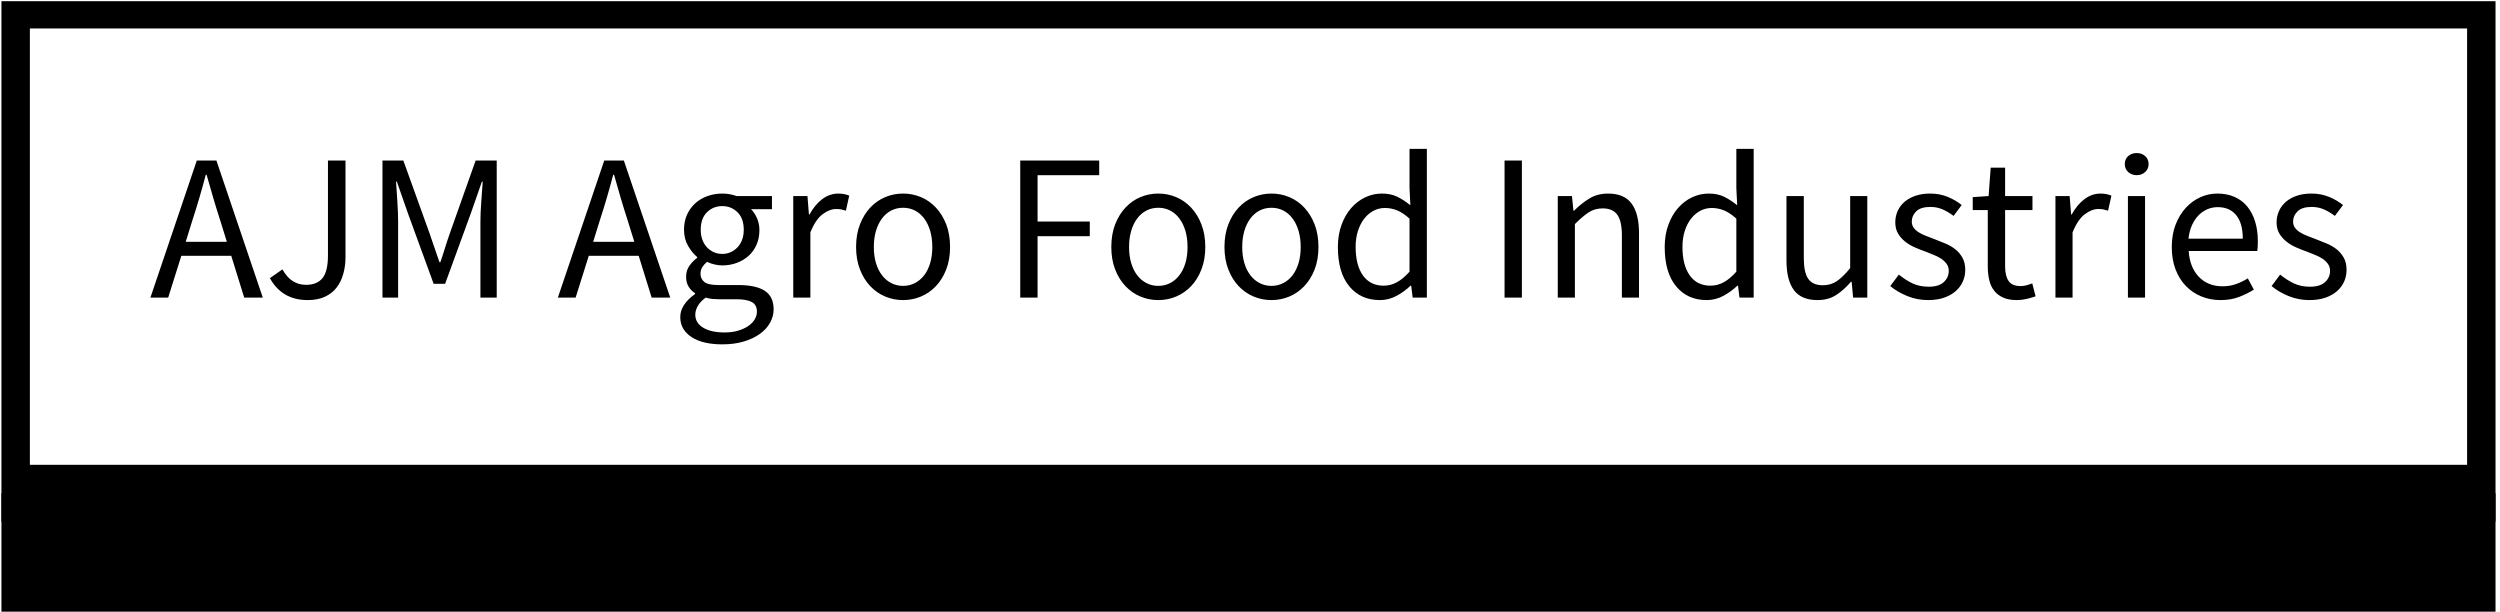
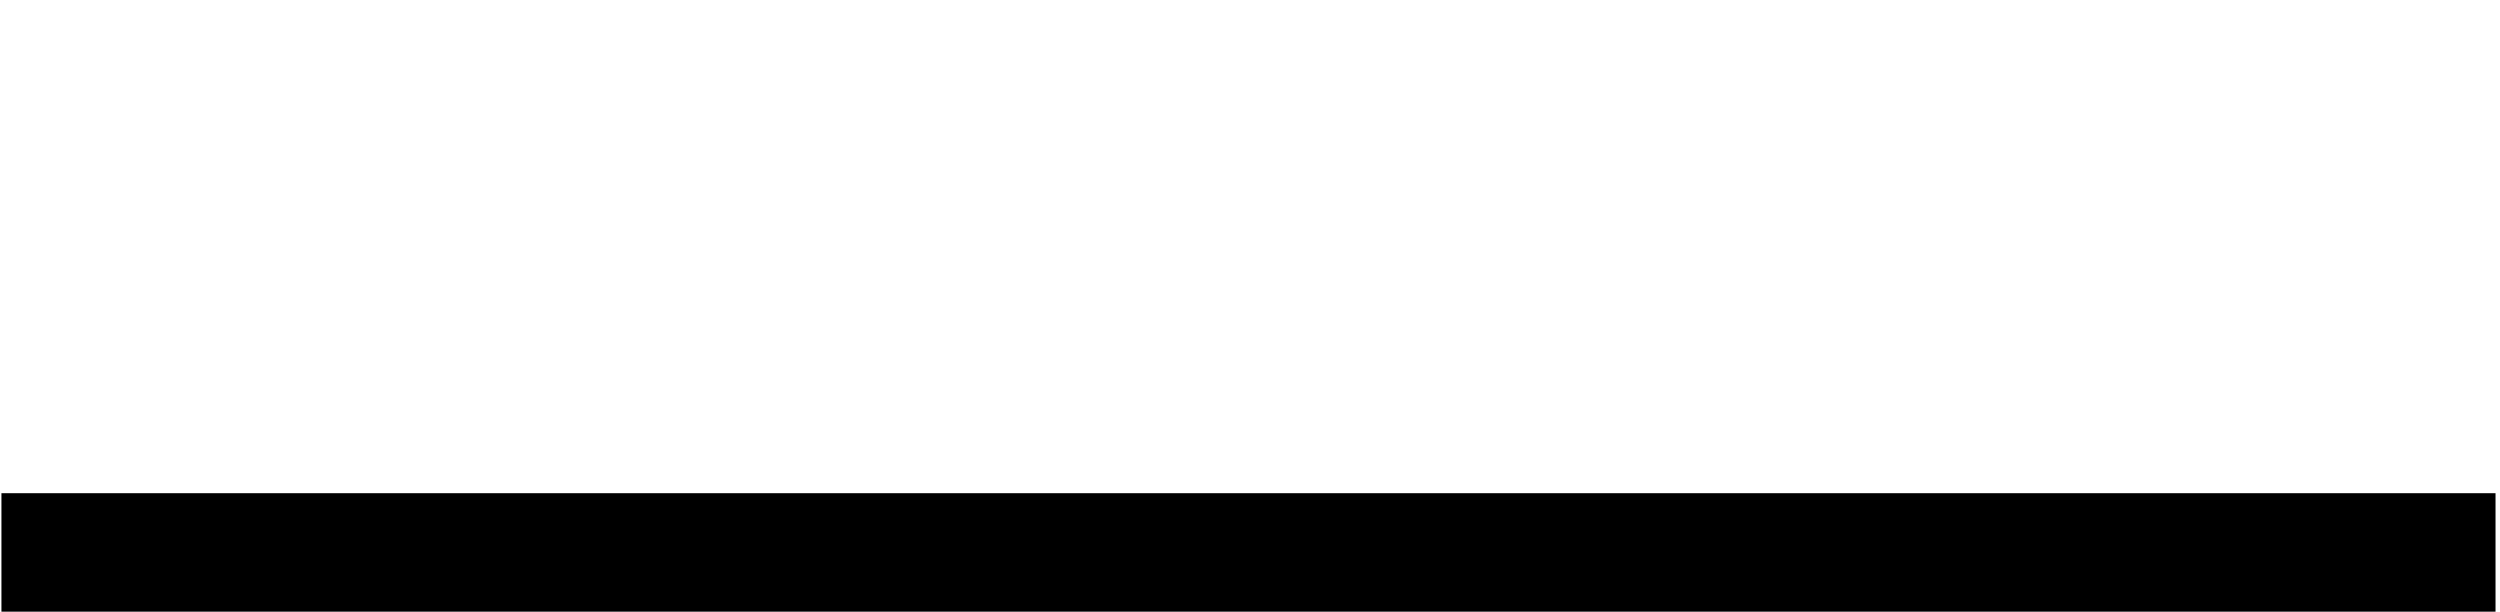
<svg xmlns="http://www.w3.org/2000/svg" version="1.1" width="1500" height="367" viewBox="0 0 1500 367">
  <g transform="matrix(1,0,0,1,-0.909,0.711)">
    <svg viewBox="0 0 396 97" data-background-color="#ffffff" preserveAspectRatio="xMidYMid meet" height="367" width="1500">
      <g id="tight-bounds" transform="matrix(1,0,0,1,0.24,-0.188)">
        <svg viewBox="0 0 395.52 97.376" height="97.376" width="395.52">
          <g>
            <svg viewBox="0 0 395.52 97.376" height="97.376" width="395.52">
              <g>
                <svg viewBox="0 0 395.52 97.376" height="97.376" width="395.52">
                  <g id="textblocktransform">
                    <svg viewBox="0 0 395.52 97.376" height="97.376" width="395.52" id="textblock">
                      <g>
-                         <rect width="395.52" height="78.217" fill="none" stroke-width="9.018" stroke="#000000" data-fill-palette-color="none" data-stroke-palette-color="tertiary" />
                        <rect width="395.52" height="19.159" y="78.217" fill="#000000" data-fill-palette-color="tertiary" />
                      </g>
                      <g>
                        <svg viewBox="0 0 395.52 78.217" height="78.217" width="395.52">
                          <g transform="matrix(1,0,0,1,23.608,23.608)">
                            <svg width="348.305" viewBox="0.15 -35.6 525.74 46.8" height="31.002" data-palette-color="#000000">
-                               <path d="M10.15-18.35L10.15-18.35 8.6-13.35 18.45-13.35 16.9-18.35Q16-21.1 15.2-23.83 14.4-26.55 13.6-29.4L13.6-29.4 13.4-29.4Q12.65-26.55 11.85-23.83 11.05-21.1 10.15-18.35ZM4.4 0L0.15 0 11.25-32.8 15.95-32.8 27.05 0 22.6 0 19.5-10 7.55-10 4.4 0ZM37.8 0.6L37.8 0.6Q31.65 0.6 28.75-4.65L28.75-4.65 31.75-6.75Q32.85-4.8 34.25-3.93 35.65-3.05 37.4-3.05L37.4-3.05Q40.05-3.05 41.35-4.67 42.65-6.3 42.65-10.05L42.65-10.05 42.65-32.8 46.85-32.8 46.85-9.65Q46.85-7.55 46.32-5.68 45.8-3.8 44.72-2.4 43.65-1 41.92-0.2 40.2 0.6 37.8 0.6ZM59.45 0L55.7 0 55.7-32.8 60.7-32.8 67-15.3Q67.6-13.6 68.17-11.88 68.75-10.15 69.35-8.45L69.35-8.45 69.55-8.45Q70.15-10.15 70.67-11.88 71.2-13.6 71.8-15.3L71.8-15.3 78-32.8 83.05-32.8 83.05 0 79.15 0 79.15-18.05Q79.15-20.25 79.35-22.9 79.55-25.55 79.7-27.75L79.7-27.75 79.5-27.75 76.9-20.3 70.7-3.3 67.95-3.3 61.75-20.3 59.15-27.75 58.95-27.75Q59.1-25.55 59.27-22.9 59.45-20.25 59.45-18.05L59.45-18.05 59.45 0ZM107.69-18.35L107.69-18.35 106.14-13.35 115.99-13.35 114.44-18.35Q113.54-21.1 112.74-23.83 111.94-26.55 111.14-29.4L111.14-29.4 110.94-29.4Q110.19-26.55 109.39-23.83 108.59-21.1 107.69-18.35ZM101.94 0L97.69 0 108.79-32.8 113.49-32.8 124.59 0 120.14 0 117.04-10 105.09-10 101.94 0ZM137.04 11.2L137.04 11.2Q134.79 11.2 132.94 10.78 131.09 10.35 129.76 9.5 128.44 8.65 127.71 7.45 126.99 6.25 126.99 4.65L126.99 4.65Q126.99 3.1 127.94 1.7 128.89 0.3 130.54-0.85L130.54-0.85 130.54-1.05Q129.64-1.6 129.01-2.58 128.39-3.55 128.39-5L128.39-5Q128.39-6.55 129.24-7.7 130.09-8.85 131.04-9.5L131.04-9.5 131.04-9.7Q129.84-10.7 128.86-12.38 127.89-14.05 127.89-16.25L127.89-16.25Q127.89-18.25 128.61-19.85 129.34-21.45 130.59-22.58 131.84-23.7 133.51-24.3 135.19-24.9 137.04-24.9L137.04-24.9Q138.04-24.9 138.91-24.73 139.79-24.55 140.49-24.3L140.49-24.3 148.94-24.3 148.94-21.15 143.94-21.15Q144.79-20.3 145.36-19 145.94-17.7 145.94-16.15L145.94-16.15Q145.94-14.2 145.24-12.63 144.54-11.05 143.34-9.98 142.14-8.9 140.51-8.3 138.89-7.7 137.04-7.7L137.04-7.7Q136.14-7.7 135.19-7.93 134.24-8.15 133.39-8.55L133.39-8.55Q132.74-8 132.29-7.33 131.84-6.65 131.84-5.65L131.84-5.65Q131.84-4.5 132.74-3.75 133.64-3 136.14-3L136.14-3 140.84-3Q145.09-3 147.21-1.63 149.34-0.25 149.34 2.8L149.34 2.8Q149.34 4.5 148.49 6.03 147.64 7.55 146.04 8.7 144.44 9.85 142.16 10.53 139.89 11.2 137.04 11.2ZM137.04-10.45L137.04-10.45Q138.09-10.45 139.01-10.85 139.94-11.25 140.66-12 141.39-12.75 141.79-13.83 142.19-14.9 142.19-16.25L142.19-16.25Q142.19-18.95 140.69-20.43 139.19-21.9 137.04-21.9L137.04-21.9Q134.89-21.9 133.39-20.43 131.89-18.95 131.89-16.25L131.89-16.25Q131.89-14.9 132.29-13.83 132.69-12.75 133.41-12 134.14-11.25 135.06-10.85 135.99-10.45 137.04-10.45ZM137.64 8.35L137.64 8.35Q139.39 8.35 140.81 7.93 142.24 7.5 143.24 6.83 144.24 6.15 144.79 5.25 145.34 4.35 145.34 3.4L145.34 3.4Q145.34 1.7 144.09 1.05 142.84 0.4 140.44 0.4L140.44 0.4 136.24 0.4Q135.54 0.4 134.71 0.33 133.89 0.25 133.09 0L133.09 0Q131.79 0.95 131.19 2 130.59 3.05 130.59 4.1L130.59 4.1Q130.59 6.05 132.46 7.2 134.34 8.35 137.64 8.35ZM158.14 0L154.04 0 154.04-24.3 157.44-24.3 157.79-19.9 157.94-19.9Q159.19-22.2 160.96-23.55 162.74-24.9 164.84-24.9L164.84-24.9Q166.29-24.9 167.44-24.4L167.44-24.4 166.64-20.8Q166.04-21 165.54-21.1 165.04-21.2 164.29-21.2L164.29-21.2Q162.74-21.2 161.06-19.95 159.39-18.7 158.14-15.6L158.14-15.6 158.14 0ZM180.33 0.6L180.33 0.6Q178.08 0.6 176.06-0.25 174.03-1.1 172.48-2.73 170.93-4.35 170.01-6.73 169.08-9.1 169.08-12.1L169.08-12.1Q169.08-15.15 170.01-17.53 170.93-19.9 172.48-21.55 174.03-23.2 176.06-24.05 178.08-24.9 180.33-24.9L180.33-24.9Q182.58-24.9 184.61-24.05 186.63-23.2 188.18-21.55 189.73-19.9 190.66-17.53 191.58-15.15 191.58-12.1L191.58-12.1Q191.58-9.1 190.66-6.73 189.73-4.35 188.18-2.73 186.63-1.1 184.61-0.25 182.58 0.6 180.33 0.6ZM180.33-2.8L180.33-2.8Q181.88-2.8 183.18-3.48 184.48-4.15 185.41-5.38 186.33-6.6 186.83-8.3 187.33-10 187.33-12.1L187.33-12.1Q187.33-14.2 186.83-15.93 186.33-17.65 185.41-18.9 184.48-20.15 183.18-20.83 181.88-21.5 180.33-21.5L180.33-21.5Q178.78-21.5 177.48-20.83 176.18-20.15 175.26-18.9 174.33-17.65 173.83-15.93 173.33-14.2 173.33-12.1L173.33-12.1Q173.33-10 173.83-8.3 174.33-6.6 175.26-5.38 176.18-4.15 177.48-3.48 178.78-2.8 180.33-2.8ZM212.53 0L208.38 0 208.38-32.8 227.28-32.8 227.28-29.3 212.53-29.3 212.53-18.2 225.03-18.2 225.03-14.7 212.53-14.7 212.53 0ZM241.43 0.6L241.43 0.6Q239.18 0.6 237.15-0.25 235.13-1.1 233.58-2.73 232.03-4.35 231.1-6.73 230.18-9.1 230.18-12.1L230.18-12.1Q230.18-15.15 231.1-17.53 232.03-19.9 233.58-21.55 235.13-23.2 237.15-24.05 239.18-24.9 241.43-24.9L241.43-24.9Q243.68-24.9 245.7-24.05 247.73-23.2 249.28-21.55 250.83-19.9 251.75-17.53 252.68-15.15 252.68-12.1L252.68-12.1Q252.68-9.1 251.75-6.73 250.83-4.35 249.28-2.73 247.73-1.1 245.7-0.25 243.68 0.6 241.43 0.6ZM241.43-2.8L241.43-2.8Q242.98-2.8 244.28-3.48 245.58-4.15 246.5-5.38 247.43-6.6 247.93-8.3 248.43-10 248.43-12.1L248.43-12.1Q248.43-14.2 247.93-15.93 247.43-17.65 246.5-18.9 245.58-20.15 244.28-20.83 242.98-21.5 241.43-21.5L241.43-21.5Q239.88-21.5 238.58-20.83 237.28-20.15 236.35-18.9 235.43-17.65 234.93-15.93 234.43-14.2 234.43-12.1L234.43-12.1Q234.43-10 234.93-8.3 235.43-6.6 236.35-5.38 237.28-4.15 238.58-3.48 239.88-2.8 241.43-2.8ZM268.52 0.6L268.52 0.6Q266.27 0.6 264.25-0.25 262.22-1.1 260.67-2.73 259.12-4.35 258.2-6.73 257.27-9.1 257.27-12.1L257.27-12.1Q257.27-15.15 258.2-17.53 259.12-19.9 260.67-21.55 262.22-23.2 264.25-24.05 266.27-24.9 268.52-24.9L268.52-24.9Q270.77-24.9 272.8-24.05 274.82-23.2 276.37-21.55 277.92-19.9 278.85-17.53 279.77-15.15 279.77-12.1L279.77-12.1Q279.77-9.1 278.85-6.73 277.92-4.35 276.37-2.73 274.82-1.1 272.8-0.25 270.77 0.6 268.52 0.6ZM268.52-2.8L268.52-2.8Q270.07-2.8 271.37-3.48 272.67-4.15 273.6-5.38 274.52-6.6 275.02-8.3 275.52-10 275.52-12.1L275.52-12.1Q275.52-14.2 275.02-15.93 274.52-17.65 273.6-18.9 272.67-20.15 271.37-20.83 270.07-21.5 268.52-21.5L268.52-21.5Q266.97-21.5 265.67-20.83 264.37-20.15 263.45-18.9 262.52-17.65 262.02-15.93 261.52-14.2 261.52-12.1L261.52-12.1Q261.52-10 262.02-8.3 262.52-6.6 263.45-5.38 264.37-4.15 265.67-3.48 266.97-2.8 268.52-2.8ZM294.47 0.6L294.47 0.6Q289.87 0.6 287.15-2.7 284.42-6 284.42-12.1L284.42-12.1Q284.42-15.05 285.3-17.43 286.17-19.8 287.62-21.45 289.07-23.1 290.97-24 292.87-24.9 294.97-24.9L294.97-24.9Q297.07-24.9 298.62-24.15 300.17-23.4 301.77-22.1L301.77-22.1 301.57-26.25 301.57-35.6 305.72-35.6 305.72 0 302.32 0 301.97-2.85 301.82-2.85Q300.37-1.45 298.5-0.43 296.62 0.6 294.47 0.6ZM295.37-2.85L295.37-2.85Q297.07-2.85 298.57-3.68 300.07-4.5 301.57-6.2L301.57-6.2 301.57-18.9Q300.02-20.3 298.6-20.88 297.17-21.45 295.67-21.45L295.67-21.45Q294.22-21.45 292.95-20.78 291.67-20.1 290.72-18.88 289.77-17.65 289.22-15.95 288.67-14.25 288.67-12.15L288.67-12.15Q288.67-7.75 290.42-5.3 292.17-2.85 295.37-2.85ZM328.47 0L324.32 0 324.32-32.8 328.47-32.8 328.47 0ZM341.16 0L337.06 0 337.06-24.3 340.46-24.3 340.81-20.8 340.96-20.8Q342.71-22.55 344.64-23.73 346.56-24.9 349.11-24.9L349.11-24.9Q352.96-24.9 354.74-22.5 356.51-20.1 356.51-15.4L356.51-15.4 356.51 0 352.41 0 352.41-14.85Q352.41-18.3 351.31-19.83 350.21-21.35 347.81-21.35L347.81-21.35Q345.91-21.35 344.46-20.4 343.01-19.45 341.16-17.6L341.16-17.6 341.16 0ZM372.71 0.6L372.71 0.6Q368.11 0.6 365.39-2.7 362.66-6 362.66-12.1L362.66-12.1Q362.66-15.05 363.54-17.43 364.41-19.8 365.86-21.45 367.31-23.1 369.21-24 371.11-24.9 373.21-24.9L373.21-24.9Q375.31-24.9 376.86-24.15 378.41-23.4 380.01-22.1L380.01-22.1 379.81-26.25 379.81-35.6 383.96-35.6 383.96 0 380.56 0 380.21-2.85 380.06-2.85Q378.61-1.45 376.74-0.43 374.86 0.6 372.71 0.6ZM373.61-2.85L373.61-2.85Q375.31-2.85 376.81-3.68 378.31-4.5 379.81-6.2L379.81-6.2 379.81-18.9Q378.26-20.3 376.84-20.88 375.41-21.45 373.91-21.45L373.91-21.45Q372.46-21.45 371.19-20.78 369.91-20.1 368.96-18.88 368.01-17.65 367.46-15.95 366.91-14.25 366.91-12.15L366.91-12.15Q366.91-7.75 368.66-5.3 370.41-2.85 373.61-2.85ZM399.26 0.6L399.26 0.6Q395.36 0.6 393.58-1.8 391.81-4.2 391.81-8.9L391.81-8.9 391.81-24.3 395.96-24.3 395.96-9.45Q395.96-6 397.03-4.48 398.11-2.95 400.51-2.95L400.51-2.95Q402.41-2.95 403.86-3.93 405.31-4.9 407.06-7.05L407.06-7.05 407.06-24.3 411.16-24.3 411.16 0 407.76 0 407.41-3.8 407.26-3.8Q405.56-1.8 403.68-0.6 401.81 0.6 399.26 0.6ZM425.71 0.6L425.71 0.6Q423.11 0.6 420.76-0.35 418.41-1.3 416.66-2.75L416.66-2.75 418.71-5.5Q420.31-4.2 421.98-3.4 423.66-2.6 425.86-2.6L425.86-2.6Q428.26-2.6 429.46-3.7 430.66-4.8 430.66-6.4L430.66-6.4Q430.66-7.35 430.16-8.05 429.66-8.75 428.88-9.28 428.11-9.8 427.11-10.2 426.11-10.6 425.11-11L425.11-11Q423.81-11.45 422.51-12.03 421.21-12.6 420.18-13.43 419.16-14.25 418.51-15.35 417.86-16.45 417.86-18L417.86-18Q417.86-19.45 418.43-20.73 419.01-22 420.08-22.93 421.16-23.85 422.71-24.38 424.26-24.9 426.21-24.9L426.21-24.9Q428.51-24.9 430.43-24.1 432.36-23.3 433.76-22.15L433.76-22.15 431.81-19.55Q430.56-20.5 429.21-21.1 427.86-21.7 426.26-21.7L426.26-21.7Q423.96-21.7 422.88-20.65 421.81-19.6 421.81-18.2L421.81-18.2Q421.81-17.35 422.26-16.73 422.71-16.1 423.46-15.63 424.21-15.15 425.18-14.78 426.16-14.4 427.21-14L427.21-14Q428.51-13.5 429.83-12.95 431.16-12.4 432.21-11.58 433.26-10.75 433.93-9.55 434.61-8.35 434.61-6.65L434.61-6.65Q434.61-5.15 434.03-3.85 433.46-2.55 432.33-1.55 431.21-0.55 429.53 0.03 427.86 0.6 425.71 0.6ZM446.95 0.6L446.95 0.6Q445 0.6 443.68 0 442.35-0.6 441.53-1.65 440.7-2.7 440.35-4.2 440-5.7 440-7.5L440-7.5 440-20.95 436.4-20.95 436.4-24.05 440.2-24.3 440.7-31.1 444.15-31.1 444.15-24.3 450.7-24.3 450.7-20.95 444.15-20.95 444.15-7.45Q444.15-5.2 444.98-3.98 445.8-2.75 447.9-2.75L447.9-2.75Q448.55-2.75 449.3-2.95 450.05-3.15 450.65-3.4L450.65-3.4 451.45-0.3Q450.45 0.05 449.28 0.33 448.1 0.6 446.95 0.6ZM460.3 0L456.2 0 456.2-24.3 459.6-24.3 459.95-19.9 460.1-19.9Q461.35-22.2 463.13-23.55 464.9-24.9 467-24.9L467-24.9Q468.45-24.9 469.6-24.4L469.6-24.4 468.8-20.8Q468.2-21 467.7-21.1 467.2-21.2 466.45-21.2L466.45-21.2Q464.9-21.2 463.23-19.95 461.55-18.7 460.3-15.6L460.3-15.6 460.3 0ZM477.65 0L473.55 0 473.55-24.3 477.65-24.3 477.65 0ZM475.65-29.3L475.65-29.3Q474.45-29.3 473.62-30.05 472.8-30.8 472.8-31.95L472.8-31.95Q472.8-33.15 473.62-33.88 474.45-34.6 475.65-34.6L475.65-34.6Q476.85-34.6 477.67-33.88 478.5-33.15 478.5-31.95L478.5-31.95Q478.5-30.8 477.67-30.05 476.85-29.3 475.65-29.3ZM495.7 0.6L495.7 0.6Q493.25 0.6 491.12-0.28 489-1.15 487.42-2.78 485.85-4.4 484.95-6.75 484.05-9.1 484.05-12.1L484.05-12.1Q484.05-15.1 484.97-17.48 485.9-19.85 487.42-21.5 488.95-23.15 490.9-24.03 492.85-24.9 494.95-24.9L494.95-24.9Q497.25-24.9 499.07-24.1 500.9-23.3 502.12-21.8 503.35-20.3 504-18.2 504.65-16.1 504.65-13.5L504.65-13.5Q504.65-12.85 504.62-12.23 504.6-11.6 504.5-11.15L504.5-11.15 488.1-11.15Q488.35-7.25 490.52-4.98 492.7-2.7 496.2-2.7L496.2-2.7Q497.95-2.7 499.42-3.23 500.9-3.75 502.25-4.6L502.25-4.6 503.7-1.9Q502.1-0.9 500.15-0.15 498.2 0.6 495.7 0.6ZM488.05-14.1L488.05-14.1 501.05-14.1Q501.05-17.8 499.47-19.73 497.9-21.65 495.05-21.65L495.05-21.65Q493.75-21.65 492.57-21.15 491.4-20.65 490.45-19.68 489.5-18.7 488.87-17.3 488.25-15.9 488.05-14.1ZM516.99 0.6L516.99 0.6Q514.39 0.6 512.04-0.35 509.69-1.3 507.94-2.75L507.94-2.75 509.99-5.5Q511.59-4.2 513.27-3.4 514.94-2.6 517.14-2.6L517.14-2.6Q519.54-2.6 520.74-3.7 521.94-4.8 521.94-6.4L521.94-6.4Q521.94-7.35 521.44-8.05 520.94-8.75 520.17-9.28 519.39-9.8 518.39-10.2 517.39-10.6 516.39-11L516.39-11Q515.09-11.45 513.79-12.03 512.49-12.6 511.47-13.43 510.44-14.25 509.79-15.35 509.14-16.45 509.14-18L509.14-18Q509.14-19.45 509.72-20.73 510.29-22 511.37-22.93 512.44-23.85 513.99-24.38 515.54-24.9 517.49-24.9L517.49-24.9Q519.79-24.9 521.72-24.1 523.64-23.3 525.04-22.15L525.04-22.15 523.09-19.55Q521.84-20.5 520.49-21.1 519.14-21.7 517.54-21.7L517.54-21.7Q515.24-21.7 514.17-20.65 513.09-19.6 513.09-18.2L513.09-18.2Q513.09-17.35 513.54-16.73 513.99-16.1 514.74-15.63 515.49-15.15 516.47-14.78 517.44-14.4 518.49-14L518.49-14Q519.79-13.5 521.12-12.95 522.44-12.4 523.49-11.58 524.54-10.75 525.22-9.55 525.89-8.35 525.89-6.65L525.89-6.65Q525.89-5.15 525.32-3.85 524.74-2.55 523.62-1.55 522.49-0.55 520.82 0.03 519.14 0.6 516.99 0.6Z" opacity="1" transform="matrix(1,0,0,1,0,0)" fill="#000000" class="wordmark-text-0" data-fill-palette-color="primary" id="text-0" />
-                             </svg>
+                               </svg>
                          </g>
                        </svg>
                      </g>
                    </svg>
                  </g>
                </svg>
              </g>
            </svg>
          </g>
          <defs />
        </svg>
-         <rect width="395.52" height="97.376" fill="none" stroke="none" visibility="hidden" />
      </g>
    </svg>
  </g>
</svg>